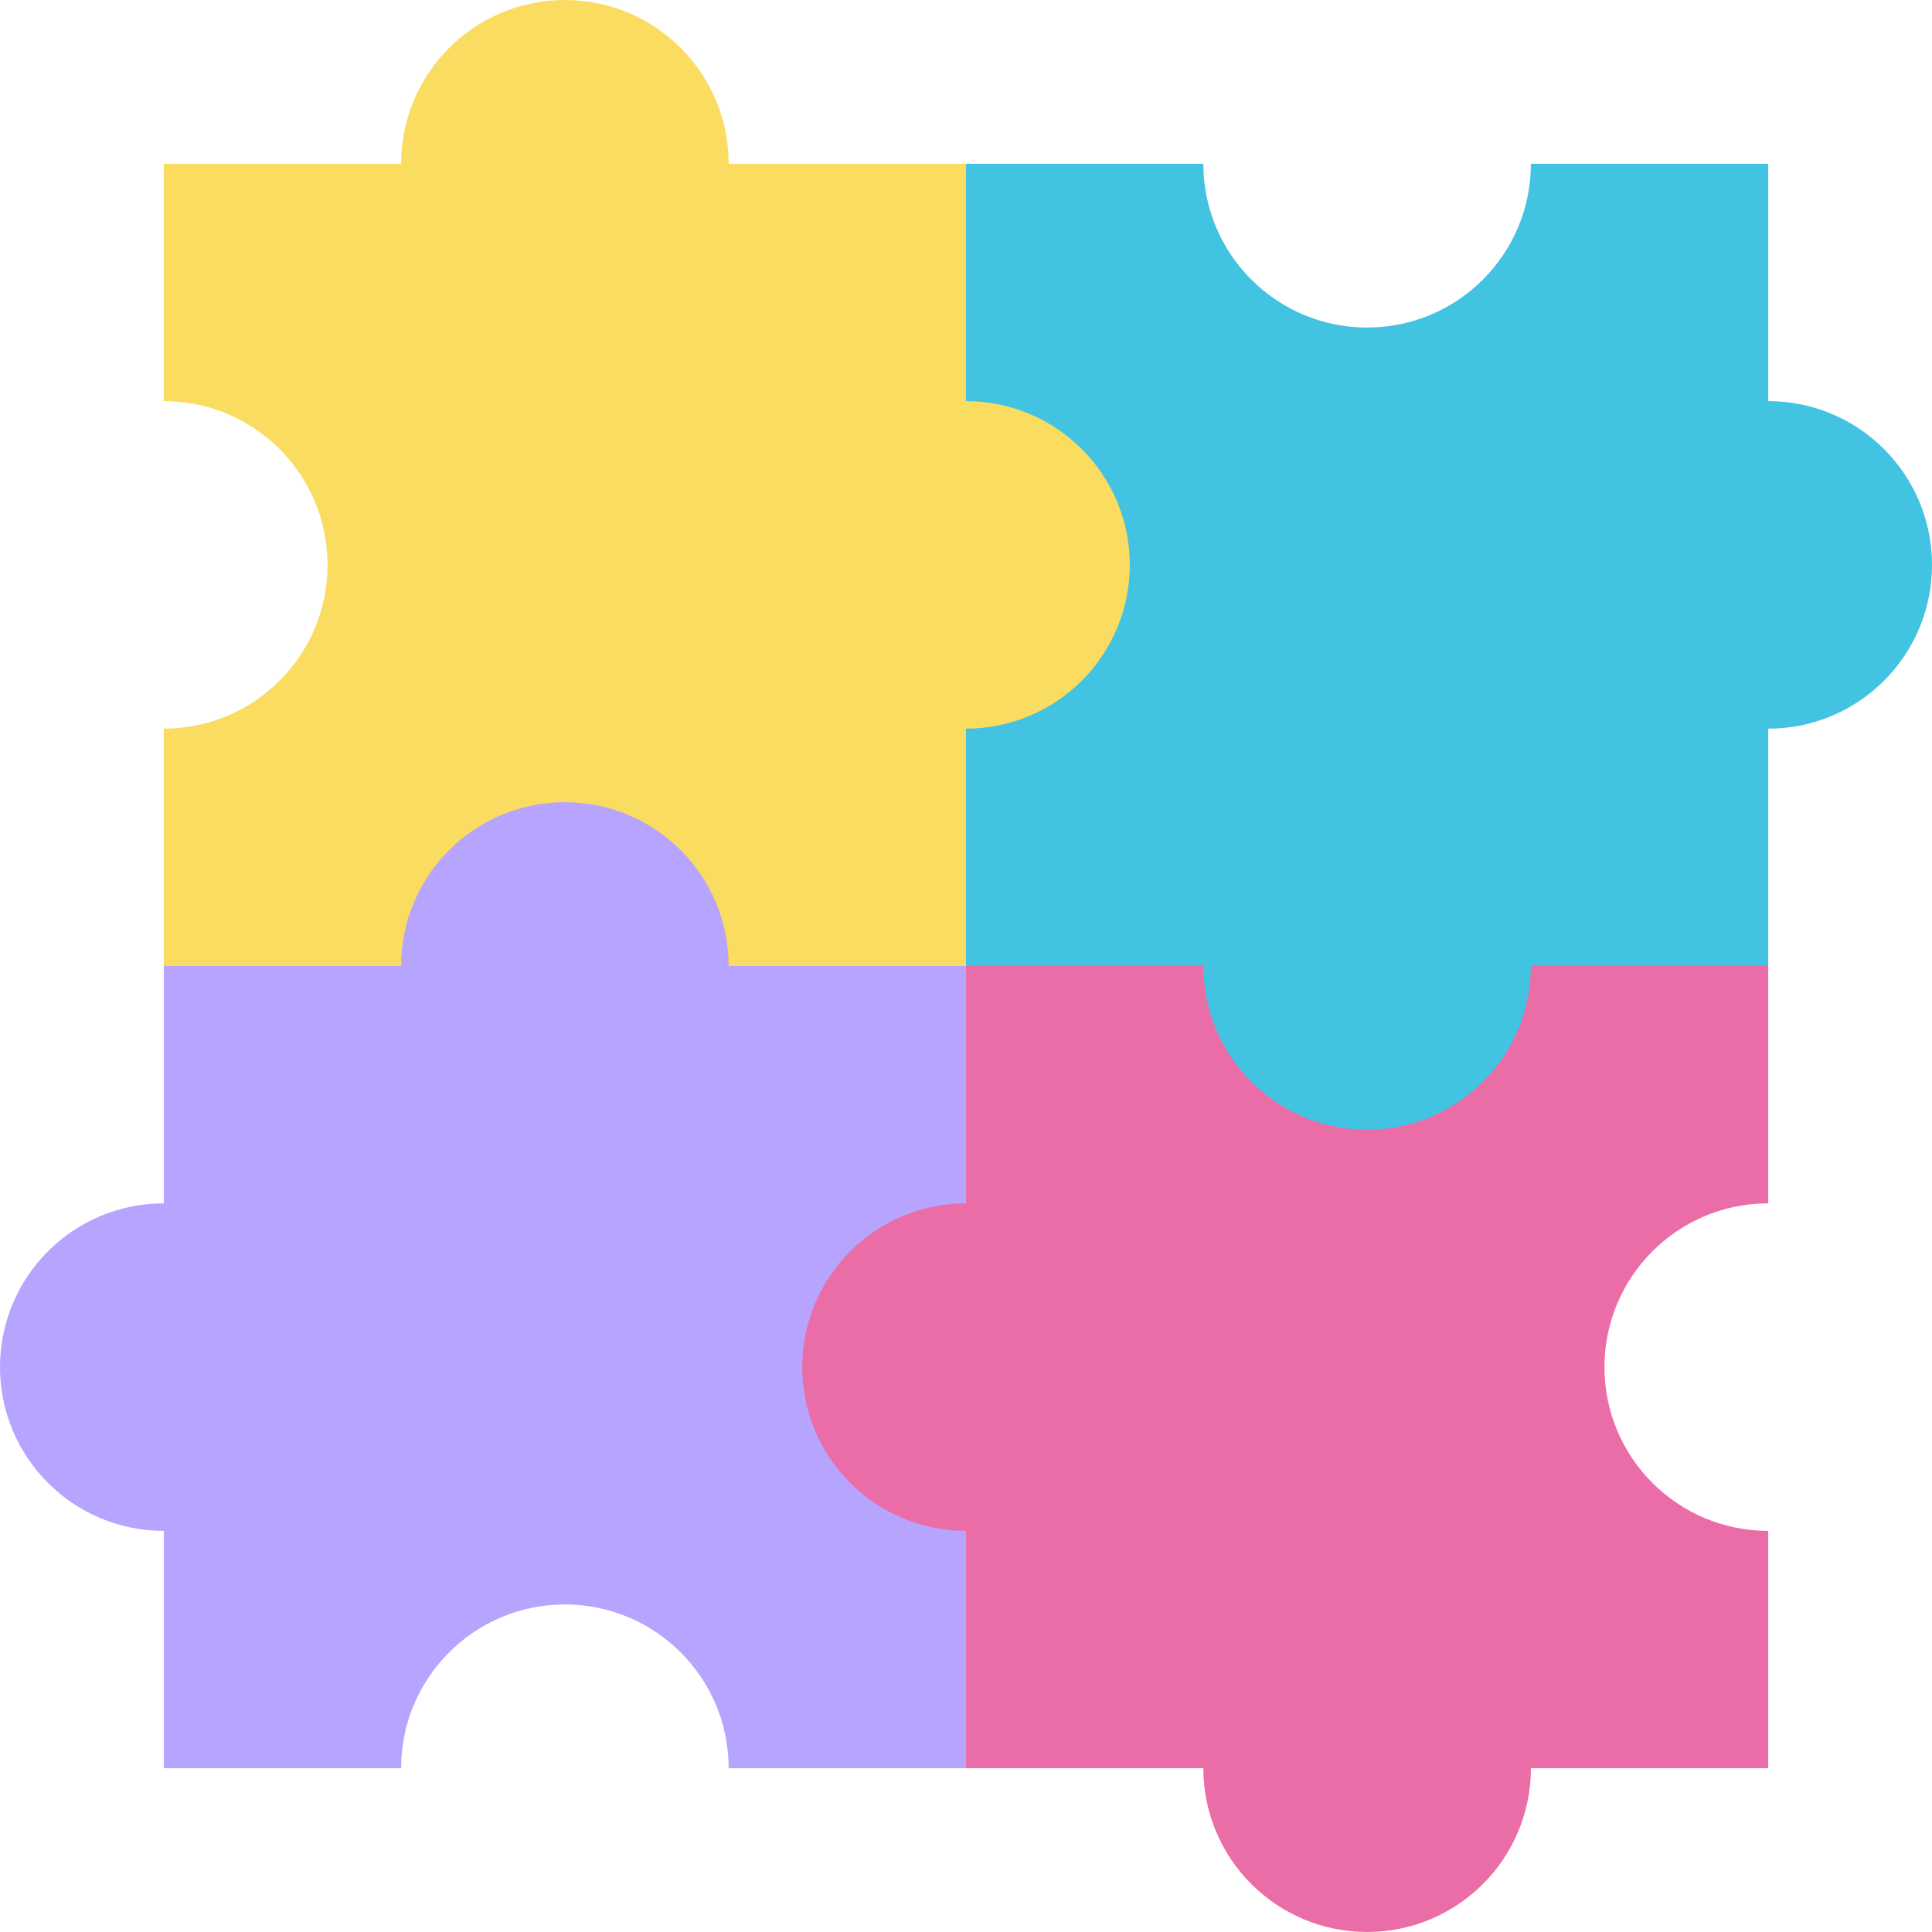
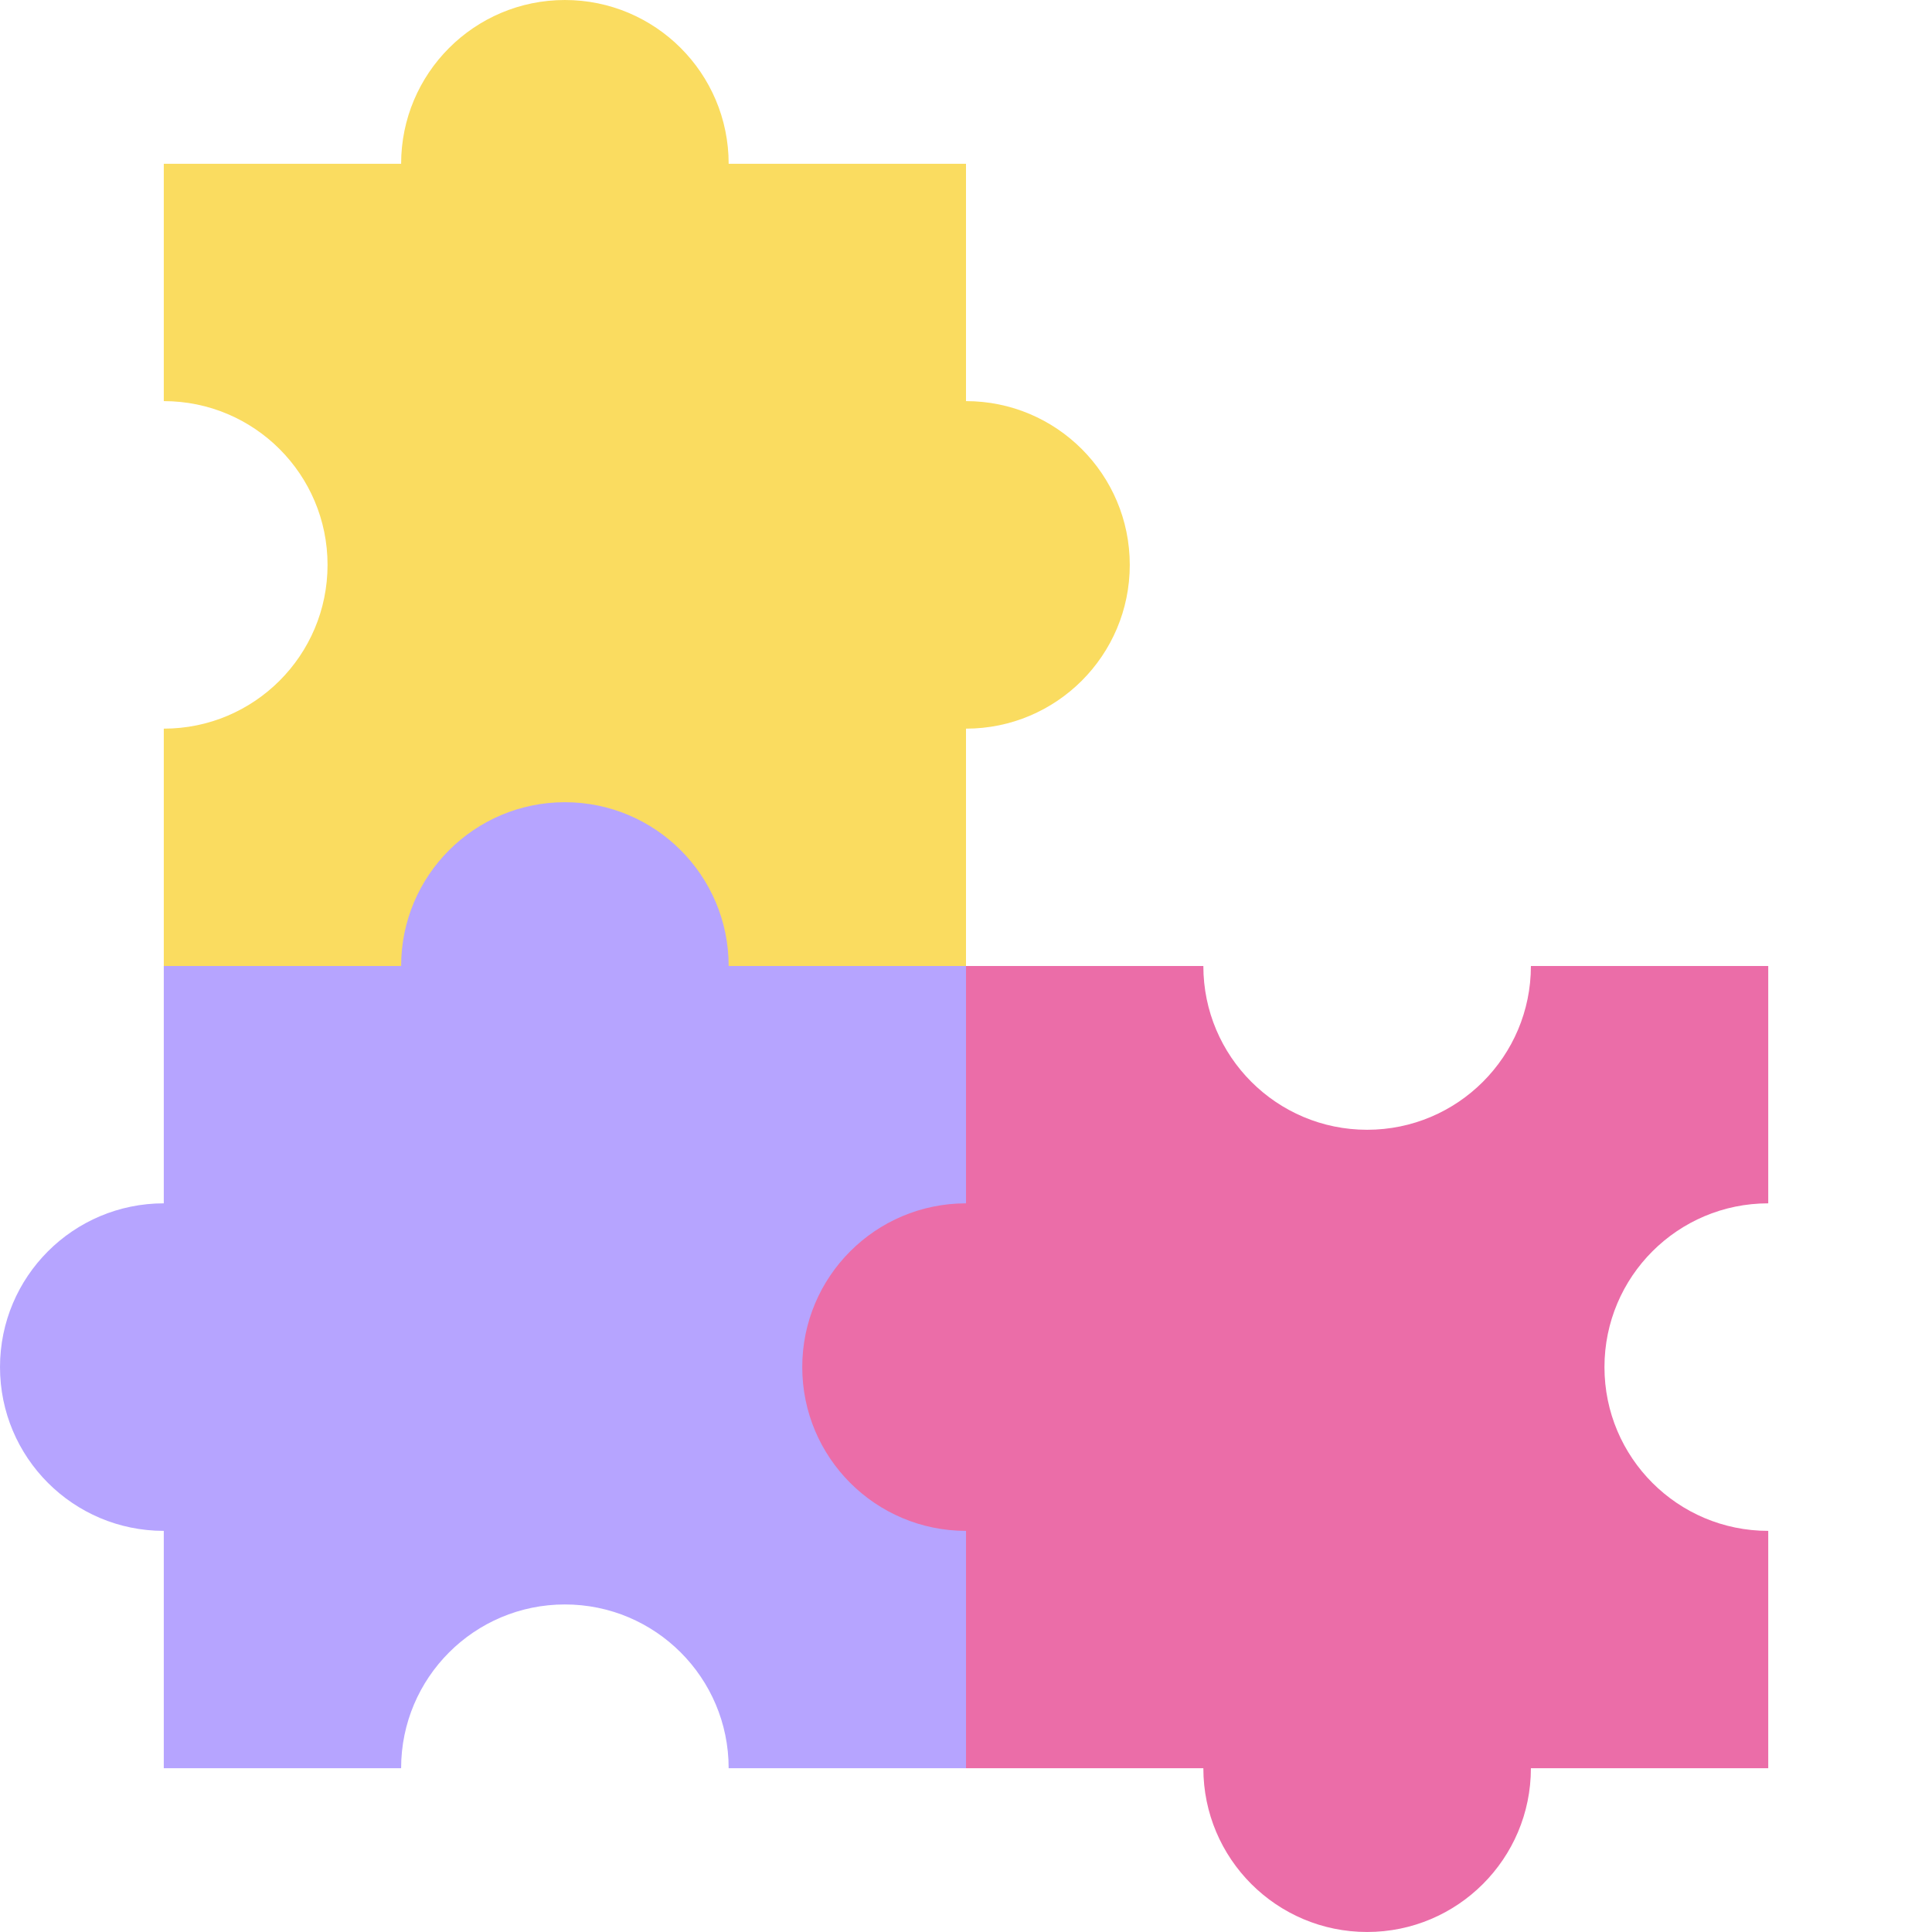
<svg xmlns="http://www.w3.org/2000/svg" height="512pt" viewBox="0 0 512 512.001" width="512pt">
-   <path d="m468.602 106.301v-62.898h-62.902c0 23.969-19.43 43.398-43.398 43.398s-43.402-19.43-43.402-43.398h-62.898l-51.469 121.852 51.469 90.746 106.238 78.742 106.363-78.742v-62.898c23.969 0 43.398-19.434 43.398-43.402s-19.43-43.398-43.398-43.398zm0 0" fill="#42c3e2" />
-   <path d="m256 256-101.363-84.598-111.234 84.598v62.898c-23.969 0-43.402 19.43-43.402 43.402 0 23.969 19.434 43.398 43.402 43.398v62.898h62.898c0-23.969 19.43-43.398 43.402-43.398 23.969 0 43.398 19.43 43.398 43.398h62.898l50.109-84.598zm0 0" fill="#b6a4ff" />
+   <path d="m256 256-101.363-84.598-111.234 84.598v62.898c-23.969 0-43.402 19.43-43.402 43.402 0 23.969 19.434 43.398 43.402 43.398v62.898h62.898c0-23.969 19.43-43.398 43.402-43.398 23.969 0 43.398 19.43 43.398 43.398h62.898l50.109-84.598m0 0" fill="#b6a4ff" />
  <path d="m468.602 318.898v-62.898h-62.898c0 23.969-19.434 43.402-43.402 43.402s-43.402-19.434-43.402-43.402h-62.898v62.898c-23.969 0-43.398 19.434-43.398 43.402s19.43 43.398 43.398 43.398v62.902h62.898c0 23.969 19.434 43.398 43.402 43.398s43.402-19.43 43.402-43.398h62.898v-62.902c-23.973 0-43.402-19.43-43.402-43.398s19.43-43.402 43.402-43.402zm0 0" fill="#eb6da8" />
  <path d="m256 106.301v-62.898h-62.898c0-23.973-19.43-43.402-43.402-43.402-23.969 0-43.398 19.43-43.398 43.402h-62.898v62.898c23.969 0 43.398 19.43 43.398 43.398 0 23.973-19.43 43.402-43.398 43.402v62.898h62.898c0-23.969 19.43-43.402 43.402-43.402 23.969 0 43.398 19.434 43.398 43.402h62.898v-62.898c23.969 0 43.402-19.434 43.402-43.402s-19.434-43.398-43.402-43.398zm0 0" fill="#fadc60" />
</svg>